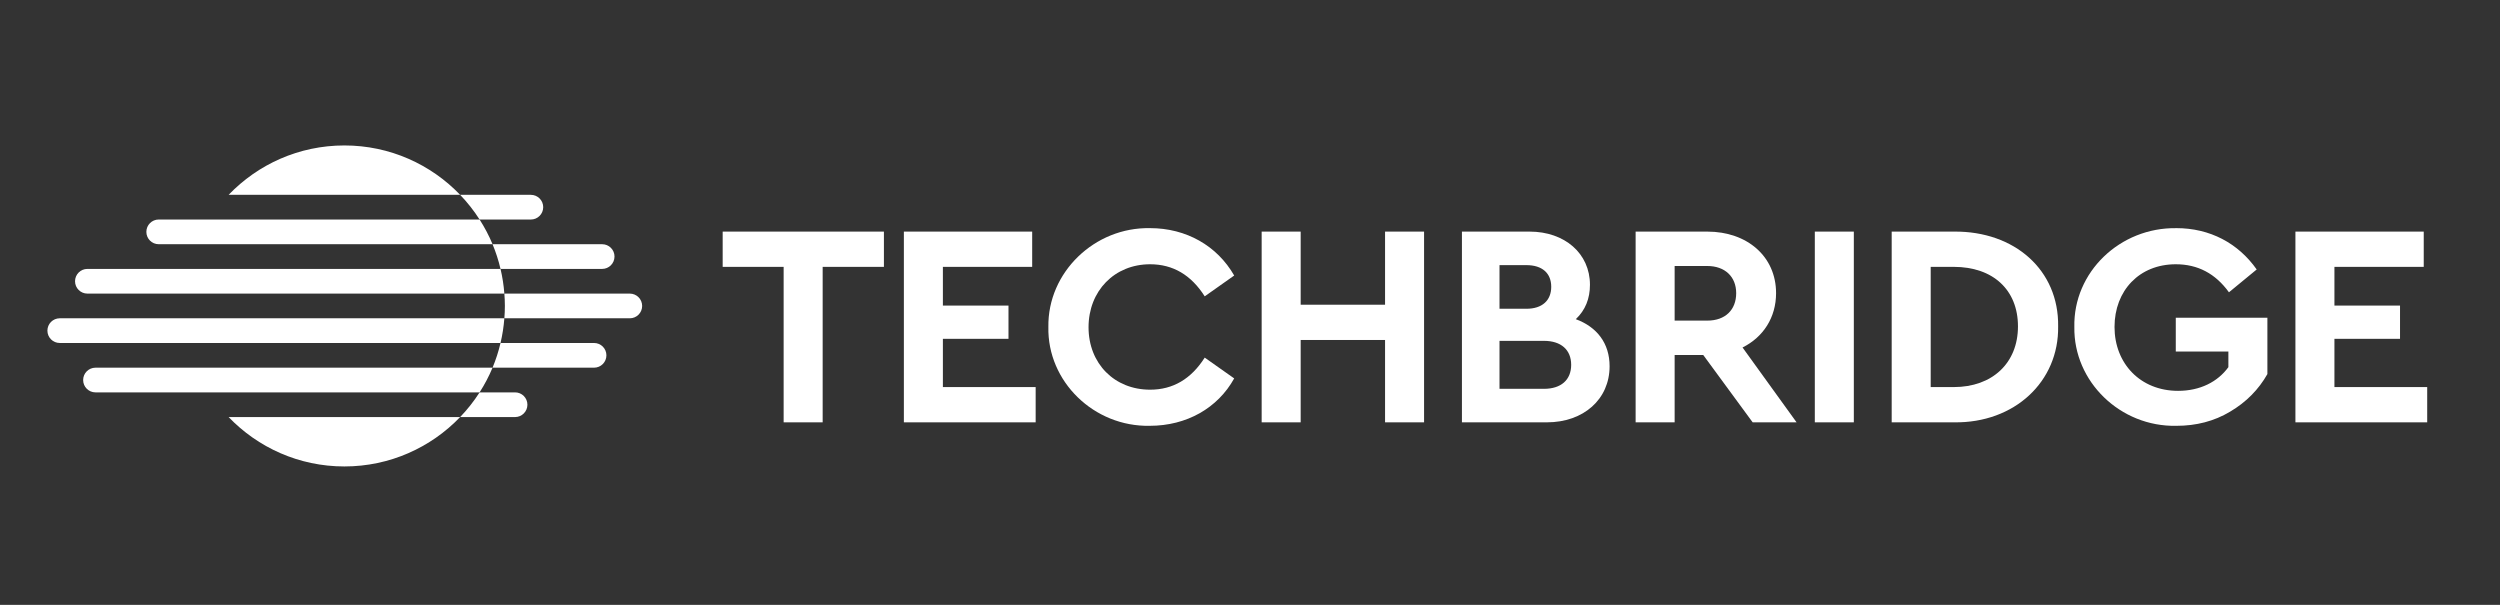
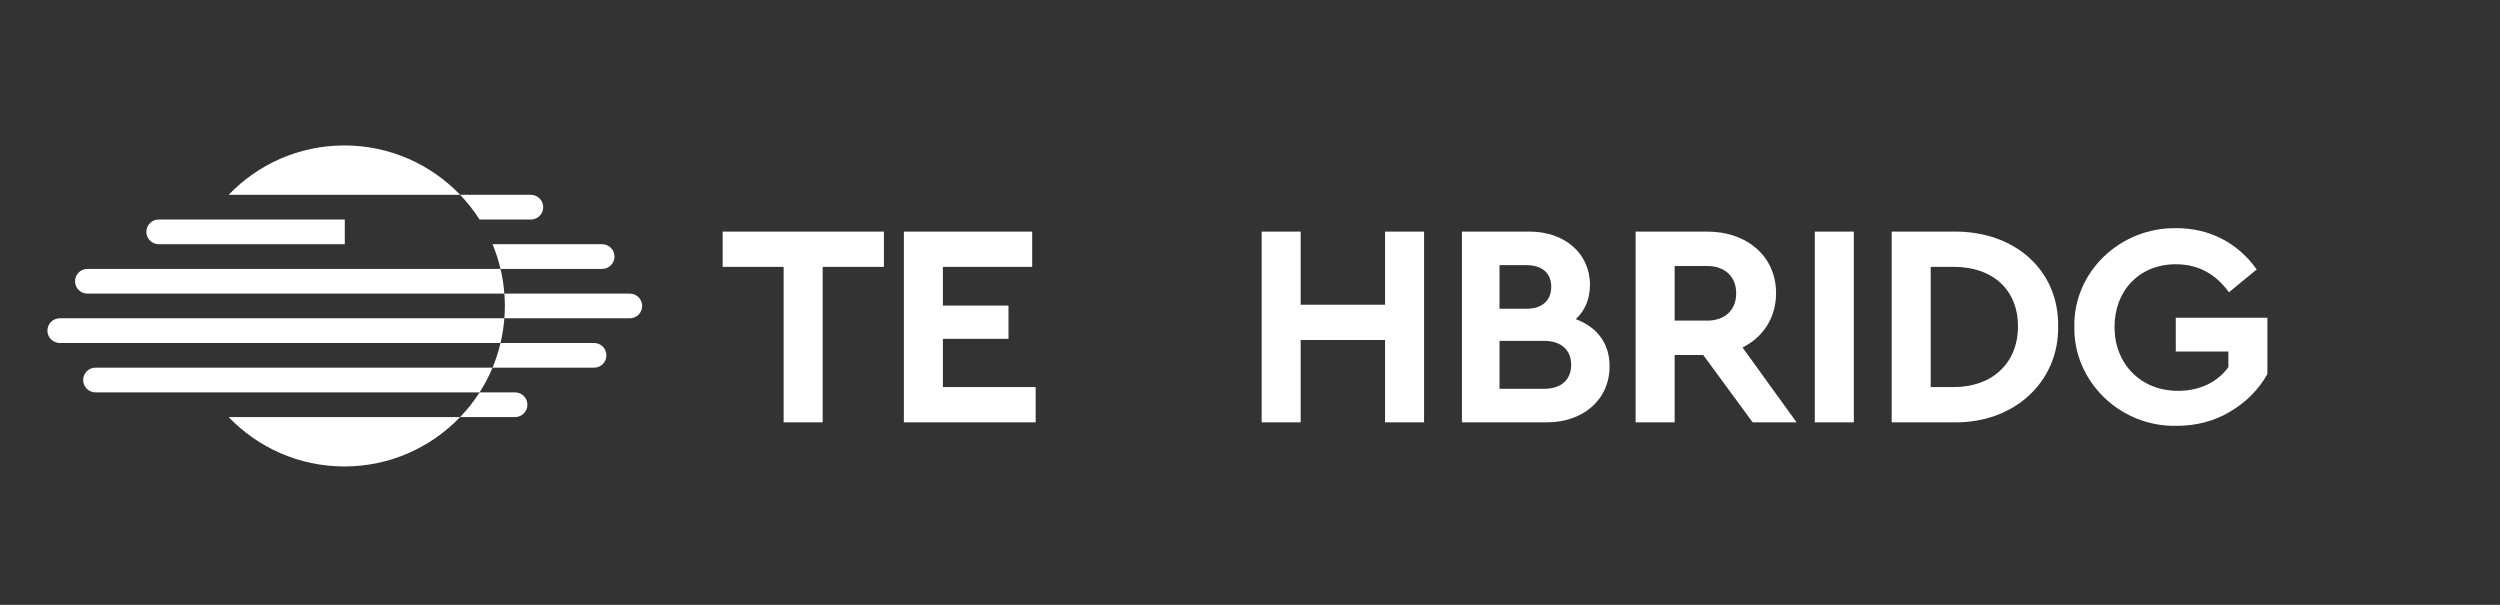
<svg xmlns="http://www.w3.org/2000/svg" width="1988" height="481" viewBox="0 0 1988 481" fill="none">
  <rect x="0" y="0" width="1988" height="481" fill="#333333" stroke="none" />
  <path d="M181.801 154.93H365.901C342.671 130.74 310.031 115.66 273.851 115.66C237.671 115.66 205.031 130.74 181.801 154.93Z" fill="white" />
  <path d="M274.17 213.83H69.49C64.07 213.83 59.67 218.23 59.67 223.65C59.67 229.08 64.07 233.47 69.49 233.47H401.06C400.55 226.77 399.53 220.21 398.02 213.84H274.17V213.83Z" fill="white" />
  <path d="M273.851 370.92C310.031 370.92 342.671 355.84 365.901 331.65H181.801C205.031 355.84 237.671 370.92 273.851 370.92Z" fill="white" />
-   <path d="M274.171 174.56H126.201C120.781 174.56 116.381 178.96 116.381 184.38C116.381 189.81 120.781 194.2 126.201 194.2H391.681C388.811 187.32 385.341 180.77 381.371 174.56H274.171Z" fill="white" />
+   <path d="M274.171 174.56H126.201C120.781 174.56 116.381 178.96 116.381 184.38C116.381 189.81 120.781 194.2 126.201 194.2H391.681H274.171Z" fill="white" />
  <path d="M431.96 164.75C431.96 159.32 427.56 154.93 422.14 154.93H365.9C371.67 160.94 376.86 167.52 381.37 174.57H422.14C427.56 174.57 431.96 170.17 431.96 164.75Z" fill="white" />
  <path d="M488.66 204.02C488.66 198.59 484.26 194.2 478.84 194.2H391.67C394.3 200.5 396.42 207.07 398.01 213.84H478.83C484.25 213.84 488.65 209.44 488.65 204.02" fill="white" />
  <path d="M500.82 233.47H401.07C401.32 236.71 401.48 239.98 401.48 243.29C401.48 246.6 401.32 249.86 401.07 253.11H500.82C506.24 253.11 510.64 248.72 510.64 243.29C510.64 237.87 506.24 233.47 500.82 233.47Z" fill="white" />
  <path d="M472.4 292.38C477.82 292.38 482.22 287.98 482.22 282.56C482.22 277.13 477.82 272.74 472.4 272.74H398.02C396.42 279.51 394.3 286.07 391.68 292.38H472.4Z" fill="white" />
  <path d="M409.58 331.65C415 331.65 419.4 327.25 419.4 321.83C419.4 316.4 415 312.01 409.58 312.01H381.38C376.86 319.06 371.68 325.63 365.9 331.65H409.58Z" fill="white" />
  <path d="M274.169 253.1H47.519C42.099 253.1 37.699 257.5 37.699 262.92C37.699 268.35 42.099 272.74 47.519 272.74H398.019C399.529 266.36 400.549 259.81 401.059 253.1H274.169Z" fill="white" />
  <path d="M274.169 292.38H75.939C70.519 292.38 66.119 296.78 66.119 302.2C66.119 307.63 70.519 312.02 75.939 312.02H381.369C385.339 305.82 388.809 299.26 391.679 292.38H274.169Z" fill="white" />
  <path d="M623.15 212.21H574.67V184.17H702.89V212.21H654.18V335.84H623.15V212.21Z" fill="white" />
  <path d="M718.76 184.17H820.79V212.21H749.78V243H801.95V269.43H749.78V307.8H823.55V335.84H718.76V184.17Z" fill="white" />
-   <path d="M914.559 181.41C943.279 181.41 967.879 195.43 981.429 219.1L957.989 235.65C947.189 218.64 932.709 210.14 914.559 210.14C886.289 210.14 865.609 231.29 865.609 260.24C865.609 289.19 886.289 309.88 914.559 309.88C932.719 309.88 947.189 301.38 957.989 284.37L981.429 300.91C968.329 324.58 943.509 338.6 914.329 338.6C869.979 339.52 832.749 303.44 833.669 260.01C832.979 216.58 870.439 180.5 914.559 181.42" fill="white" />
  <path d="M1003.27 184.17H1034.29V242.31H1101.4V184.17H1132.42V335.84H1101.4V270.35H1034.29V335.84H1003.27V184.17Z" fill="white" />
  <path d="M1230.09 335.84H1162.53V184.17H1216.3C1244.34 184.17 1264.33 201.64 1264.33 226.45C1264.33 237.48 1260.66 246.67 1253.07 253.8C1269.84 260 1279.95 272.87 1279.95 291.26C1279.95 317.46 1259.27 335.84 1230.09 335.84ZM1192.41 210.83V245.53H1213.78C1226.42 245.53 1233.54 238.87 1233.54 228.07C1233.54 217.27 1226.42 210.83 1213.78 210.83H1192.41ZM1227.8 271.04H1192.41V309.19H1227.8C1241.36 309.19 1249.4 302.07 1249.4 290.12C1249.4 278.17 1241.36 271.05 1227.8 271.05V271.04Z" fill="white" />
  <path d="M1393.72 335.84L1354.42 282.3H1331.67V335.84H1300.65V184.17H1357.64C1389.35 184.17 1412.33 203.93 1412.33 233.12C1412.33 252.42 1402.22 268.05 1385.67 276.32L1428.64 335.84H1393.71H1393.72ZM1331.67 254.95H1357.64C1372.12 254.95 1380.62 246.22 1380.62 233.12C1380.62 220.02 1371.66 211.52 1357.64 211.52H1331.67V254.95Z" fill="white" />
  <path d="M1474.16 184.17H1443.14V335.84H1474.16V184.17Z" fill="white" />
  <path d="M1504.27 184.17H1553.9C1601.93 183.71 1637.32 214.73 1636.63 259.55C1637.32 303.44 1601.93 336.53 1553.9 335.84H1504.27V184.17ZM1553.67 307.8C1584.24 307.8 1604.69 288.73 1604.69 259.55C1604.69 230.37 1584.7 212.21 1553.67 212.21H1535.29V307.8H1553.67Z" fill="white" />
  <path d="M1730.63 181.41C1757.29 181.41 1779.81 193.36 1794.52 214.28L1772.46 232.43C1761.66 217.49 1747.64 210.14 1730.18 210.14C1701.22 210.14 1681.47 231.05 1681.47 260.01C1681.47 288.97 1701.92 310.8 1732.02 310.8C1749.49 310.8 1763.5 303.67 1772.01 291.96V279.55H1730.18V252.66H1803.03V297.47C1796.14 309.65 1786.25 319.77 1773.38 327.35C1760.74 334.93 1746.5 338.61 1730.64 338.61C1686.06 339.53 1648.83 303.45 1649.52 260.02C1648.6 216.36 1685.83 180.74 1730.64 181.43" fill="white" />
-   <path d="M1825.32 184.17H1927.35V212.21H1856.34V243H1908.5V269.43H1856.34V307.8H1930.11V335.84H1825.32V184.17Z" fill="white" />
</svg>